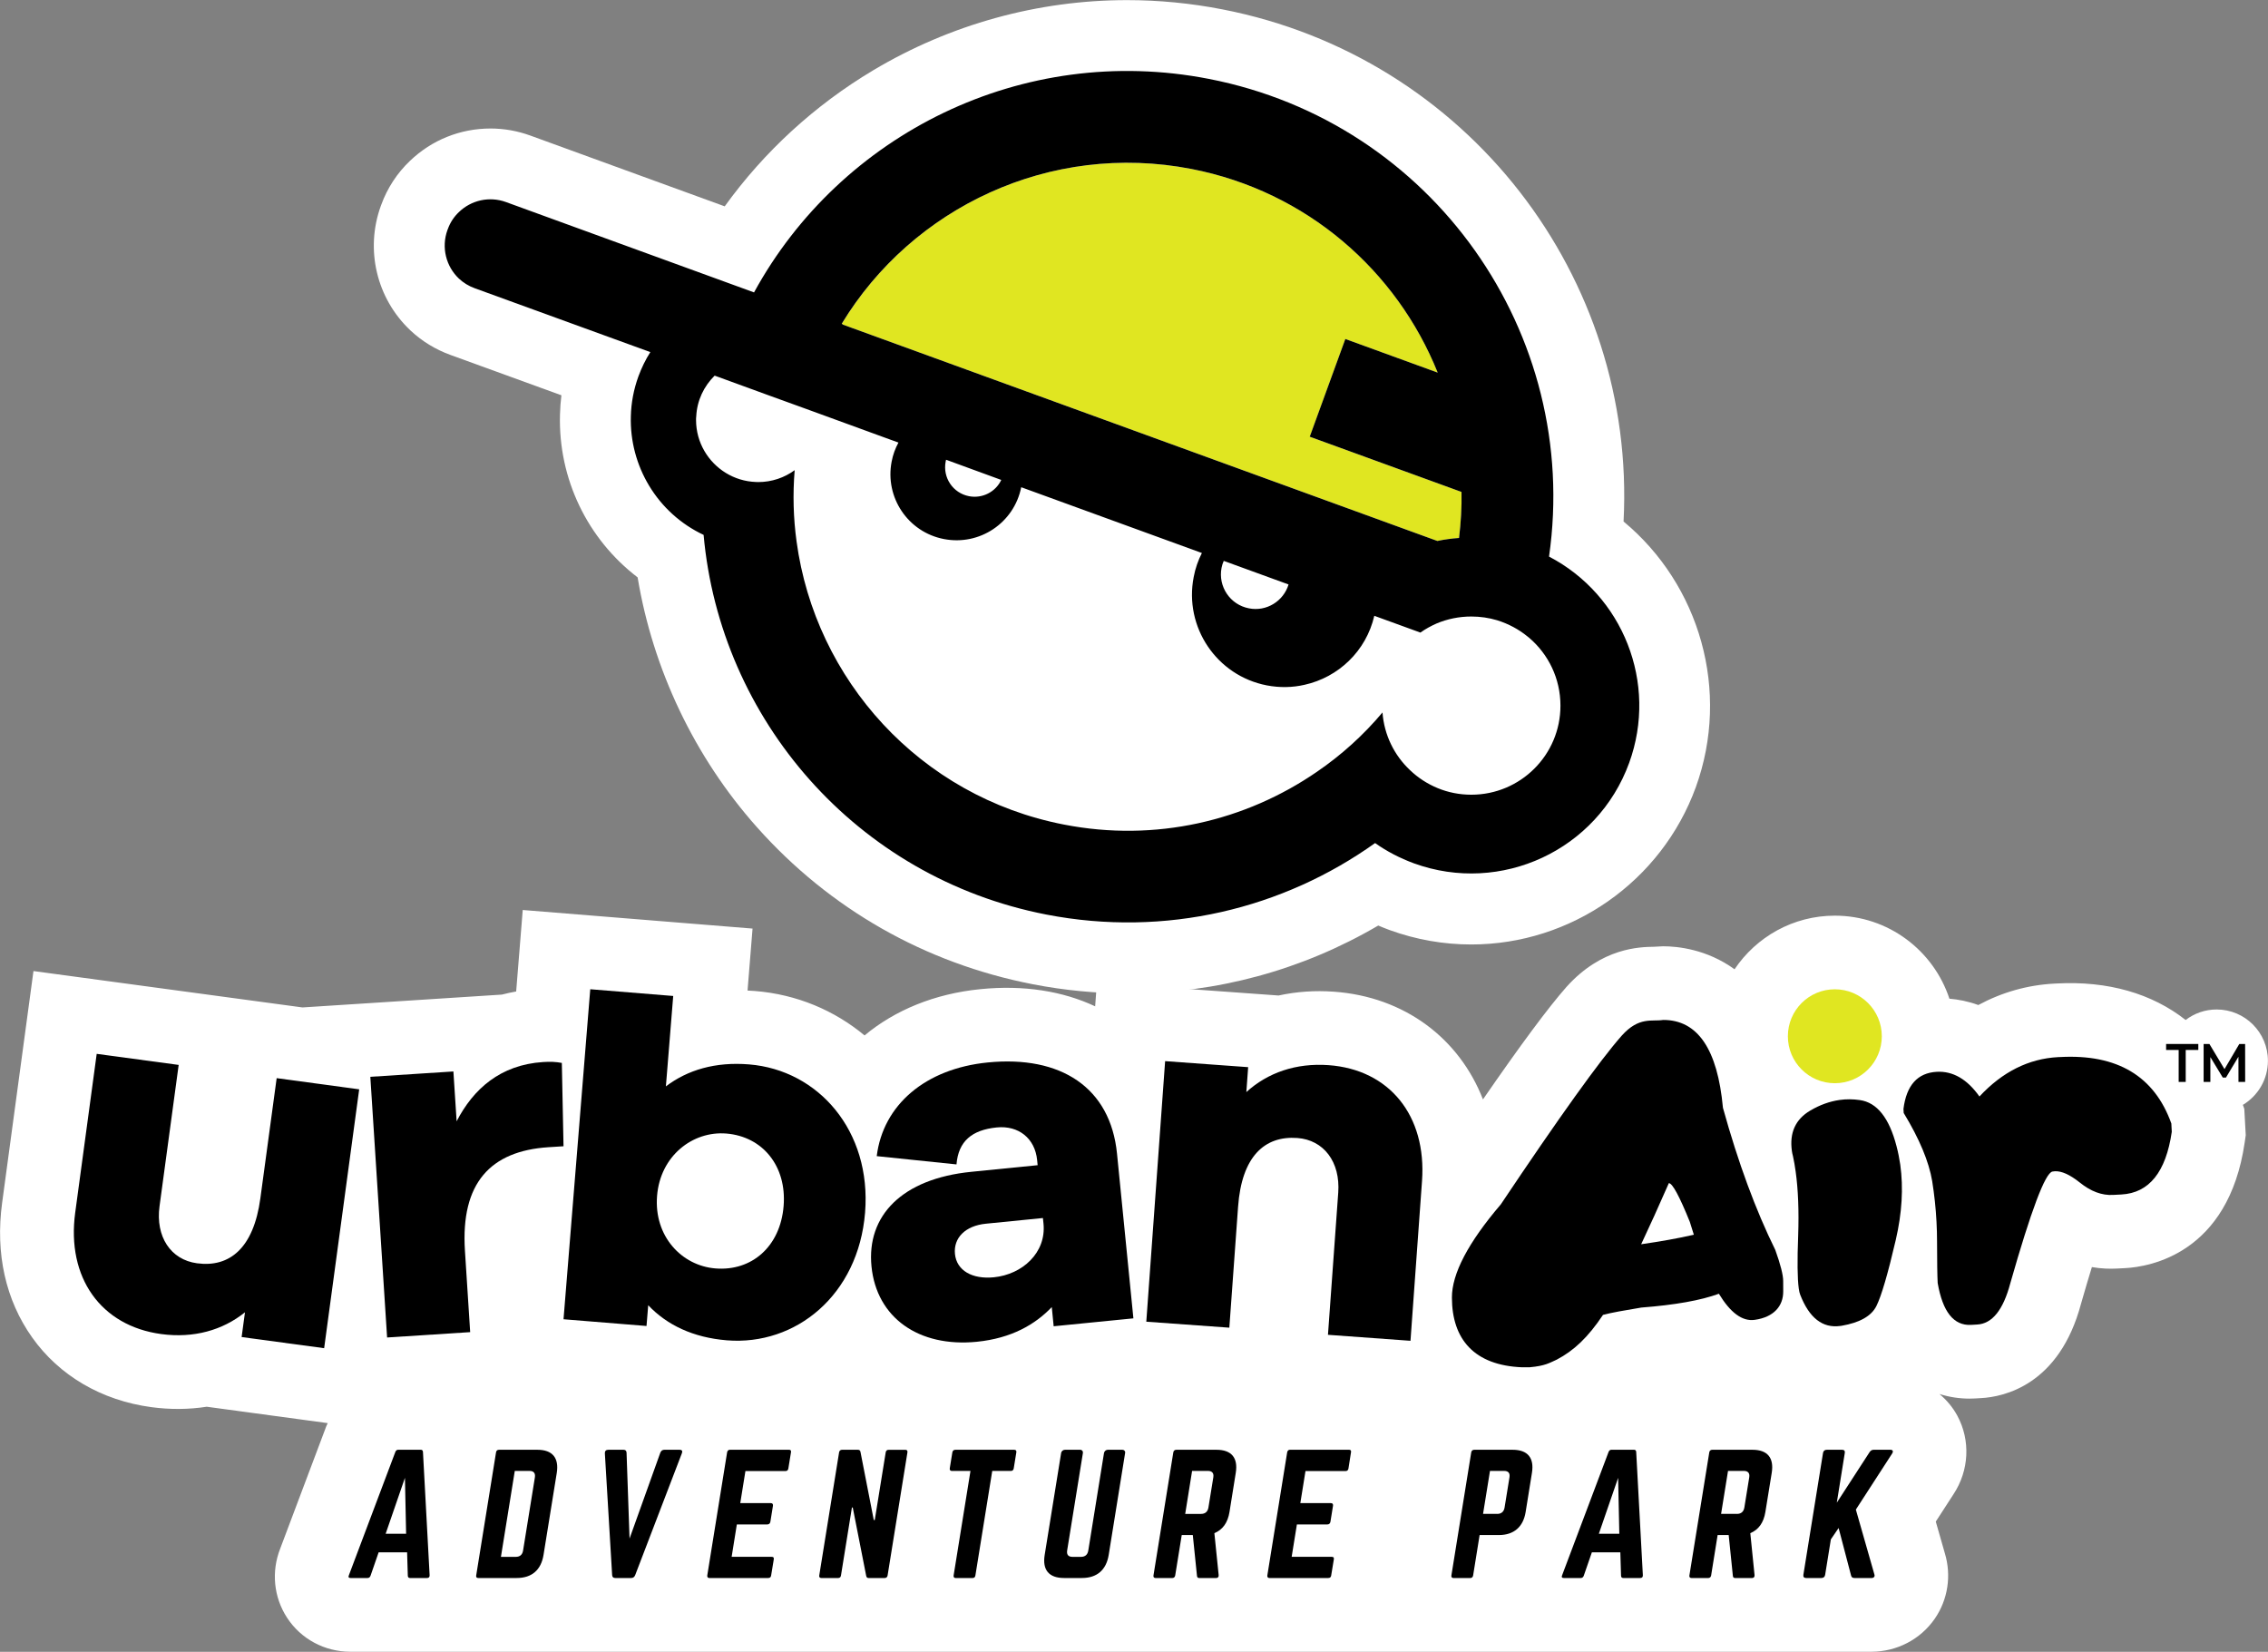
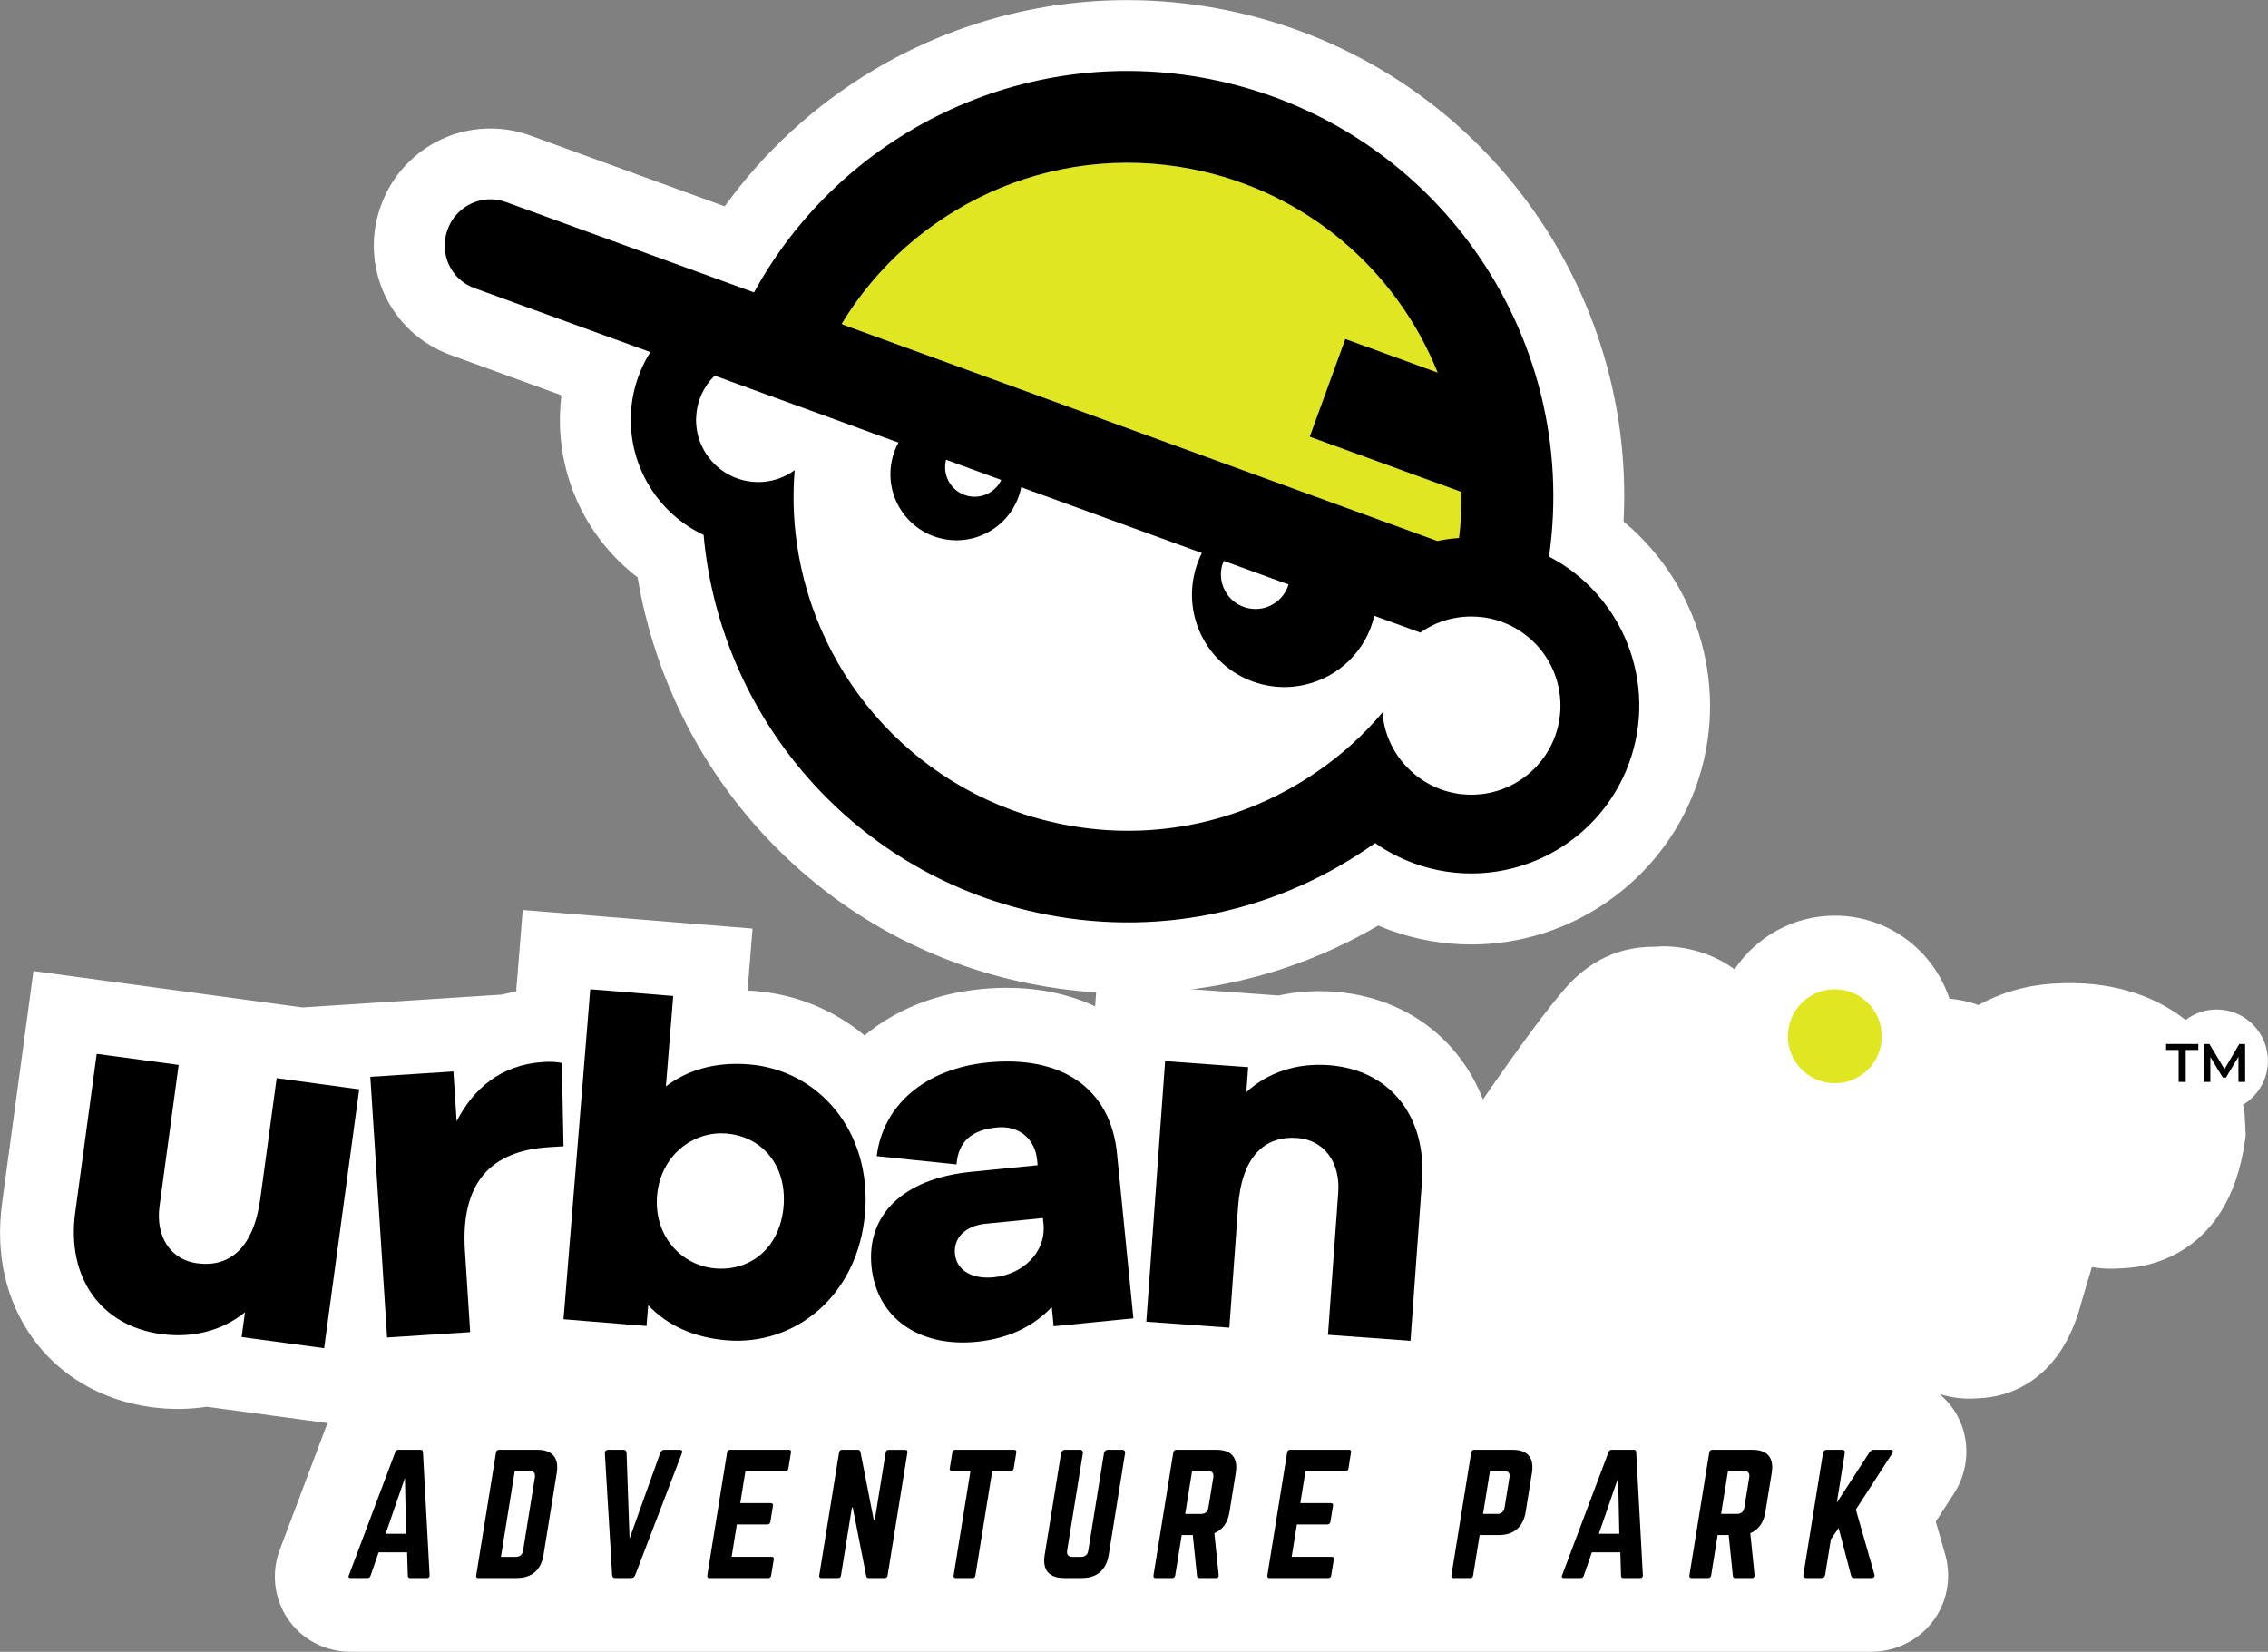
<svg xmlns="http://www.w3.org/2000/svg" version="1.1" id="Layer_1" x="0px" y="0px" style="enable-background:new 0 0 720 576;" xml:space="preserve" viewBox="71.97 78.4 576.05 419.55">
  <rect x="71.97" y="78.4" width="576.05" height="419.55" fill="#808080" stroke="none" />
  <style type="text/css">
	.st0{fill:#FFFFFF;}
	.st1{fill:#E0E621;}
</style>
  <g>
    <path class="st0" d="M648,347.83c0-7.2-5.83-13.03-13.03-13.03c-2.96,0-5.68,1-7.87,2.67c-8.51-6.71-19.73-9.98-32.8-9.27   l-0.58,0.03c-6.8,0.36-13.29,2.21-19.28,5.44c-2.65-0.97-5.12-1.42-7.34-1.61c-4.02-12.23-15.53-21.09-29.1-21.09   c-10.61,0-19.96,5.41-25.47,13.62c-7.05-5.12-14.54-5.84-18.1-5.84h-0.1l-2.24,0.12c-3.63,0.06-13.27,0.2-22.25,10.2   c-4.61,5.23-11.6,14.64-21.21,28.57c-6.01-15.44-19.85-26.06-37.86-27.36h-0.01c-4.82-0.35-9.54-0.01-14.05,0.97l-46.14-3.33   l-0.44,6.08c-8.22-3.86-18.13-5.47-29.16-4.36c-11.66,1.16-21.72,5.35-29.41,11.75c-7.63-6.34-17.16-10.42-27.81-11.28   c-0.64-0.05-1.27-0.09-1.91-0.12l1.27-15.74l-58.37-4.72l-1.67,20.7c-1.23,0.23-2.44,0.47-3.63,0.79l-50.64,3.26l-68.33-9.24   l-7.96,58.88c-1.74,12.88,0.89,24.69,7.62,34.17c6.89,9.72,17.64,16.01,30.25,17.71c4.81,0.65,9.54,0.61,14.1-0.1l30.73,4.16   c-0.11,0.26-0.25,0.49-0.35,0.76l-11.72,31.12c-2.29,5.83-1.66,12.32,1.73,17.53c3.53,5.43,9.56,8.66,16.11,8.66h1.85h2.51h10.77   h4.31h13.04h9.75h48.91h14.95h13.53h4.22h7.8h4.02h18.07h4.23h23.28h4.54h18.73h4.22h6.87h4.23h13.55h14.96h31.83h4.22h23.76h4.35   h10.77h4.3h13.04h4.22h6.87h4.23h26.04h1.42h2.89c6.46,0,12.49-3.13,16.11-8.37c3.37-4.87,4.29-11.03,2.56-16.69l-2.29-8l4.51-6.96   c3.97-6.03,4.34-13.66,0.98-19.9c-1.16-2.16-2.73-4.01-4.55-5.54c2.52,0.79,5.1,1.17,7.6,1.17c0.47,0,0.94-0.01,1.4-0.04l1.55-0.09   c5.8-0.31,19.9-3.3,25.41-24c1.04-3.63,1.95-6.69,2.75-9.28c2.38,0.41,4.54,0.47,6.38,0.37l2.12-0.11   c6.07-0.33,26.18-3.59,30.31-31.9l0.27-1.86l-0.37-6.7l-0.36-1C645.45,356.73,648,352.59,648,347.83" />
    <path class="st0" d="M484.34,210.86c3.23-62.07-39.67-117.98-101.89-130.08c-7.99-1.56-16.14-2.35-24.22-2.35   c-22.64,0-44.92,6.16-64.45,17.81c-14.87,8.87-27.71,20.66-37.74,34.57l-49.4-17.99c-3.29-1.19-6.67-1.78-10.1-1.78   c-7.65,0-14.9,2.91-20.42,8.2c-3.26,3.09-5.79,6.95-7.32,11.19l-0.02,0.06l-0.04,0.1l-0.04,0.1c-4.03,11.08-1.1,23.48,7.46,31.58   l0.05,0.05l0.05,0.05c2.91,2.71,6.29,4.78,10.06,6.16l28.24,10.27c-0.2,1.62-0.32,3.24-0.36,4.87   c-0.47,16.38,7.04,31.7,19.72,41.38c3.88,23.37,14.44,45.61,30.27,63.41c18.49,20.8,42.73,34.6,70.1,39.93   c7.98,1.55,16.11,2.33,24.17,2.33c22.52,0,44.28-5.93,63.57-17.24c0.93,0.39,1.87,0.77,2.82,1.12l0.05,0.02l0.05,0.02   c6.68,2.42,13.65,3.65,20.71,3.65c25.41,0,48.32-16.04,57.02-39.92C511.55,253.9,503.68,226.89,484.34,210.86z" />
    <g>
-       <path d="M553.67,369.52c-1.86-7.18-4.96-11.09-9.31-11.71c-1.73-0.25-3.45-0.27-5.14-0.03c-2.54,0.36-5.04,1.26-7.49,2.71    c-3.74,2.22-5.28,5.63-4.64,10.24c0.06,0.45,0.16,0.9,0.28,1.34c0.26,1.2,0.49,2.5,0.68,3.89c0.64,4.57,0.85,9.99,0.64,16.26    c-0.25,6.42-0.2,10.91,0.15,13.45c0.09,0.67,0.21,1.19,0.36,1.57c2.3,5.91,5.69,8.56,10.18,7.94l0.32-0.04    c4.64-0.8,7.6-2.48,8.86-5.03c1.27-2.55,2.91-8.15,4.92-16.79c1.58-6.82,1.96-13.19,1.14-19.1    C554.38,372.63,554.08,371.07,553.67,369.52" />
-       <path d="M623.47,363.76c-4.31-12.03-13.72-17.66-28.22-16.88l-0.54,0.02c-7.49,0.4-14.15,3.74-19.98,10    c-3.12-4.4-6.73-6.49-10.84-6.27c-4.88,0.27-7.7,3.41-8.46,9.42l0.06,1.04c3.98,6.55,6.4,12.32,7.24,17.33    c0.54,3.4,0.91,6.82,1.09,10.27c0.09,1.68,0.14,3.36,0.14,5.04c0.01,5.17,0.06,8.68,0.16,10.54c1.26,7.32,4.08,10.87,8.46,10.64    l1.57-0.09c3.81-0.2,6.61-3.69,8.41-10.46c5.28-18.53,8.85-27.99,10.69-28.39c0.18-0.04,0.38-0.06,0.63-0.08    c1.71-0.09,3.82,0.86,6.33,2.86c2.8,2.26,5.61,3.31,8.46,3.15l2.11-0.11c7.04-0.38,11.31-5.68,12.8-15.92L623.47,363.76z" />
-       <path d="M522.88,395.88c-4.99-10.12-9.43-22.16-13.3-36.11c-1.37-14.9-6.43-22.34-15.18-22.31c-2.89,0.46-6.12-0.92-10.52,3.98    c-5.61,6.36-15.85,20.65-30.72,42.86c-8.3,9.72-12.44,17.62-12.42,23.7c0.03,10.59,5.69,17.19,17.81,17.68l1.97-0.01    c3.94-0.35,5-1.11,6.84-1.93c4.33-2.27,7.91-5.61,11.76-11.37c2.05-0.56,5.63-1.18,9.72-1.86c8.58-0.66,15.15-1.83,19.71-3.51    c2.87,4.73,5.88,7.08,9.1,6.63c4.92-0.69,7.26-3.56,7.24-7.23l-0.01-2.65C524.88,402.22,524.21,399.6,522.88,395.88     M488.81,394.43c2.12-4.48,4.43-9.6,7.03-15.52c0.9,0,2.68,3.28,5.33,9.84c0.34,1.12,0.68,2.21,1.02,3.26    C498.32,392.91,493.72,393.72,488.81,394.43" />
      <path d="M138.1,382.77c-1.72,12.7-7.85,17.61-16.1,16.49c-6.68-0.9-10.56-6.76-9.51-14.49l4.86-35.89l-20.82-2.81l-5.46,40.34    c-2.23,16.5,6.51,28.75,21.84,30.83c8.25,1.11,15.6-0.96,21.28-5.53l-0.85,6.29l20.96,2.83l8.9-65.75l-20.96-2.84L138.1,382.77z" />
      <path d="M214.67,348.37c-1.61-0.29-2.94-0.34-4.78-0.22c-10.82,0.7-17.71,6.84-21.94,15.05l-0.82-12.66l-21.1,1.36l4.26,66.21    l21.1-1.36l-1.33-20.7c-1.1-17.15,6.45-25.31,21.22-26.27l3.82-0.24L214.67,348.37z" />
      <path d="M262.24,348.75c-8.56-0.7-15.62,1.39-21.14,5.58l1.86-22.96l-21.07-1.71l-6.79,83.82l21.08,1.71l0.43-5.27    c4.76,5.02,11.4,8.21,19.96,8.91c17.52,1.42,33.42-11.49,35.12-32.43C293.37,365.59,279.77,350.17,262.24,348.75 M253.68,400.57    c-8.56-0.69-15.65-8.16-14.82-18.44c0.82-10.15,9.03-16.51,17.59-15.82c9.22,0.75,15.38,8.27,14.55,18.42    C270.17,395.01,262.9,401.32,253.68,400.57" />
      <path d="M322.83,348.26c-15.78,1.57-26.56,10.74-28.18,23.79l20.26,2.1c0.48-5.89,3.91-8.76,10.23-9.39    c5.52-0.55,9.7,2.76,10.25,8.28l0.13,1.31l-16.83,1.68c-17.63,1.75-26.65,11.15-25.37,24.04c1.3,13.02,12,20.59,26.74,19.13    c8.81-0.88,14.84-4.4,19.05-8.81l0.48,4.87l20.25-2.01l-4.16-41.83C354.01,354.59,341.37,346.41,322.83,348.26 M324.41,402.82    c-5.52,0.55-9.47-1.72-9.89-5.92c-0.4-4.08,2.61-7.17,7.87-7.69l14.47-1.44l0.15,1.45C337.73,396.58,331.64,402.1,324.41,402.82" />
      <path d="M409.43,348.94c-8.31-0.6-15.51,1.93-20.9,6.84l0.46-6.33l-21.09-1.53l-4.78,66.18l21.09,1.52l2.22-30.71    c0.92-12.79,6.74-18.07,15.04-17.47c6.73,0.49,10.96,6.09,10.4,13.87l-2.61,36.12l20.96,1.52l2.93-40.6    C434.34,361.74,424.85,350.06,409.43,348.94" />
      <path class="st1" d="M549.93,341.6c0,6.59-5.34,11.93-11.93,11.93c-6.59,0-11.93-5.34-11.93-11.93s5.34-11.93,11.93-11.93    C544.59,329.67,549.93,335.02,549.93,341.6" />
      <path d="M176.11,479.2c-0.36,0-0.54-0.2-0.56-0.57l-0.18-5.95h-7.23l-2.06,5.95c-0.14,0.36-0.38,0.57-0.74,0.57h-4.35    c-0.45,0-0.61-0.24-0.41-0.69l11.8-31.32c0.15-0.41,0.42-0.57,0.78-0.57h5.64c0.37,0,0.58,0.16,0.6,0.57l1.69,31.32    c0.01,0.45-0.19,0.69-0.68,0.69H176.11z M174.82,453.76l-4.9,14.21h5.2L174.82,453.76z" />
      <path d="M197.96,447.28c0.06-0.41,0.31-0.65,0.76-0.65h9.75c3.83,0,5.52,2.08,4.91,5.9l-3.36,20.81c-0.62,3.83-2.98,5.86-6.8,5.86    h-9.75c-0.45,0-0.62-0.2-0.55-0.65L197.96,447.28z M202.95,473.83c1.06,0,1.71-0.53,1.88-1.63l2.99-18.53    c0.18-1.1-0.3-1.67-1.35-1.67h-3.75l-3.52,21.83H202.95z" />
      <path d="M244.58,446.63c0.61,0,0.81,0.33,0.58,0.89l-11.86,30.95c-0.2,0.49-0.52,0.73-1.01,0.73h-4.06    c-0.49,0-0.74-0.24-0.78-0.73l-1.85-30.95c-0.02-0.57,0.28-0.89,0.88-0.89h3.86c0.49,0,0.73,0.24,0.77,0.73l0.76,21.83l7.82-21.83    c0.21-0.49,0.53-0.73,1.02-0.73H244.58z" />
      <path d="M272.21,451.35c-0.06,0.41-0.27,0.69-0.76,0.69H261.3l-1.31,8.14h7.76c0.41,0,0.61,0.25,0.54,0.69l-0.65,4.03    c-0.07,0.45-0.36,0.69-0.77,0.69h-7.75l-1.32,8.23h10.15c0.49,0,0.62,0.2,0.55,0.65l-0.67,4.08c-0.06,0.4-0.26,0.65-0.75,0.65    h-14.96c-0.36,0-0.57-0.24-0.51-0.65l5.04-31.28c0.07-0.41,0.35-0.65,0.72-0.65h14.96c0.49,0,0.61,0.24,0.54,0.65L272.21,451.35z" />
      <path d="M301.9,446.63c0.41,0,0.62,0.24,0.55,0.65l-5.04,31.28c-0.06,0.41-0.35,0.65-0.76,0.65h-4.02c-0.36,0-0.58-0.16-0.65-0.53    l-3.42-17.39h-0.21l-2.78,17.27c-0.06,0.41-0.3,0.65-0.75,0.65h-4.22c-0.41,0-0.62-0.24-0.55-0.65l5.04-31.28    c0.07-0.41,0.35-0.65,0.76-0.65h4.02c0.36,0,0.58,0.16,0.65,0.53l3.38,17.31h0.25l2.78-17.18c0.06-0.41,0.3-0.65,0.75-0.65H301.9z    " />
      <path d="M329.56,446.63c0.45,0,0.61,0.24,0.55,0.65l-0.66,4.07c-0.06,0.41-0.31,0.66-0.75,0.66h-4.71l-4.28,26.55    c-0.07,0.44-0.3,0.65-0.75,0.65h-4.23c-0.4,0-0.61-0.21-0.55-0.65l4.28-26.55h-4.71c-0.4,0-0.61-0.24-0.55-0.66l0.66-4.07    c0.07-0.41,0.35-0.65,0.75-0.65H329.56z" />
      <path d="M357.06,446.63c0.45,0,0.76,0.37,0.68,0.81l-4.17,25.9c-0.62,3.83-2.99,5.86-6.81,5.86h-4.54c-3.82,0-5.53-2.04-4.91-5.86    l4.18-25.9c0.07-0.45,0.5-0.81,0.95-0.81h3.9c0.45,0,0.75,0.37,0.68,0.81l-4,24.76c-0.17,1.1,0.31,1.63,1.37,1.63h2.12    c1.06,0,1.71-0.53,1.88-1.63l3.99-24.76c0.08-0.45,0.5-0.81,0.95-0.81H357.06z" />
      <path d="M384.25,462.43c-0.44,2.73-1.74,4.52-3.84,5.38l1.09,10.67c0.04,0.49-0.23,0.73-0.68,0.73h-4.23    c-0.41,0-0.58-0.21-0.6-0.57l-1.06-10.35h-2.81l-1.66,10.27c-0.07,0.4-0.34,0.65-0.75,0.65h-4.22c-0.41,0-0.62-0.25-0.55-0.65    l5.04-31.28c0.07-0.41,0.35-0.65,0.76-0.65h10.2c3.82,0,5.52,2.04,4.9,5.87L384.25,462.43z M377.02,462.92    c1.06,0,1.71-0.57,1.88-1.63l1.24-7.66c0.17-1.06-0.31-1.63-1.36-1.63h-4.03L373,462.92H377.02z" />
      <path d="M414.47,451.35c-0.06,0.41-0.27,0.69-0.76,0.69h-10.16l-1.31,8.14H410c0.41,0,0.62,0.25,0.54,0.69l-0.65,4.03    c-0.07,0.45-0.36,0.69-0.76,0.69h-7.76l-1.33,8.23h10.16c0.49,0,0.62,0.2,0.55,0.65l-0.67,4.08c-0.06,0.4-0.26,0.65-0.75,0.65    h-14.96c-0.36,0-0.57-0.24-0.51-0.65l5.04-31.28c0.07-0.41,0.35-0.65,0.71-0.65h14.96c0.49,0,0.61,0.24,0.54,0.65L414.47,451.35z" />
      <path d="M445.65,447.28c0.07-0.41,0.35-0.65,0.76-0.65h9.75c3.82,0,5.52,2.04,4.91,5.86l-1.6,9.94c-0.61,3.79-2.98,5.86-6.81,5.86    h-4.88l-1.65,10.27c-0.07,0.4-0.31,0.65-0.75,0.65h-4.22c-0.41,0-0.62-0.24-0.55-0.65L445.65,447.28z M452.24,462.92    c1.1,0,1.72-0.61,1.88-1.63l1.24-7.66c0.17-1.06-0.27-1.63-1.37-1.63h-3.58l-1.76,10.91H452.24z" />
      <path d="M484.26,479.2c-0.36,0-0.54-0.2-0.56-0.57l-0.18-5.95h-7.23l-2.06,5.95c-0.14,0.36-0.38,0.57-0.74,0.57h-4.35    c-0.45,0-0.61-0.24-0.41-0.69l11.8-31.32c0.15-0.41,0.42-0.57,0.78-0.57h5.64c0.37,0,0.58,0.16,0.6,0.57l1.69,31.32    c0.01,0.45-0.19,0.69-0.68,0.69H484.26z M482.96,453.76l-4.9,14.21h5.2L482.96,453.76z" />
      <path d="M520.36,462.43c-0.44,2.73-1.74,4.52-3.83,5.38l1.08,10.67c0.04,0.49-0.24,0.73-0.68,0.73h-4.23    c-0.41,0-0.58-0.21-0.6-0.57l-1.06-10.35h-2.81l-1.65,10.27c-0.07,0.4-0.34,0.65-0.75,0.65h-4.22c-0.41,0-0.62-0.25-0.55-0.65    l5.05-31.28c0.06-0.41,0.35-0.65,0.76-0.65h10.2c3.82,0,5.52,2.04,4.9,5.87L520.36,462.43z M513.14,462.92    c1.06,0,1.71-0.57,1.88-1.63l1.24-7.66c0.17-1.06-0.31-1.63-1.36-1.63h-4.03l-1.76,10.91H513.14z" />
      <path d="M542.97,479.2c-0.49,0-0.74-0.21-0.84-0.61l-3.17-12.09l-1.97,2.89l-1.45,9c-0.08,0.52-0.41,0.81-0.94,0.81h-3.9    c-0.53,0-0.77-0.29-0.69-0.81l4.99-30.95c0.09-0.53,0.42-0.81,0.95-0.81h3.9c0.53,0,0.77,0.29,0.68,0.81l-2.03,12.63l8.32-12.83    c0.28-0.41,0.59-0.61,1.04-0.61h4.27c0.61,0,0.79,0.41,0.41,0.98l-9.2,14.21l4.7,16.45c0.2,0.53-0.11,0.94-0.76,0.94H542.97z" />
    </g>
    <polygon points="625.33,353.2 627.12,353.2 627.12,345.08 630.32,345.08 630.32,343.56 622.14,343.56 622.14,345.08 625.33,345.08     " />
    <polygon points="633.38,346.89 636.54,352.1 637.34,352.1 640.51,346.81 640.52,353.2 642.22,353.2 642.21,343.56 640.73,343.56    636.97,349.95 633.14,343.56 631.67,343.56 631.67,353.2 633.38,353.2  " />
    <g>
      <path class="st1" d="M285.78,160.64c17.9-29.56,52.89-46.3,88.8-39.33c29.34,5.7,52.18,25.89,62.56,51.73v0.01l-23.46-8.54    l-9.03,24.82l38.55,14.03c0.07,3.88-0.15,7.76-0.64,11.69c-1.88,0.13-3.7,0.38-5.5,0.76l-150.99-54.95    C285.99,160.77,285.89,160.69,285.78,160.64" />
      <path d="M326.28,200.3c-1.42,3.02-4.77,4.79-8.19,4.13c-4.08-0.79-6.72-4.71-5.93-8.8c0.02-0.15,0.08-0.31,0.1-0.46L326.28,200.3z     M399.25,226.85c-1.29,4.26-5.63,6.95-10.07,6.06c-4.77-0.91-7.86-5.53-6.95-10.27c0.13-0.63,0.3-1.22,0.56-1.78L399.25,226.85z     M374.58,121.31c29.33,5.7,52.18,25.89,62.55,51.73v0l-23.46-8.54l-9.04,24.82l38.55,14.03v0c0.08,3.88-0.15,7.76-0.63,11.69    c-1.88,0.13-3.71,0.38-5.5,0.76l-151-54.95c-0.07-0.1-0.18-0.18-0.28-0.23C303.69,131.08,338.68,114.34,374.58,121.31     M445.68,280.25c-3.02,0-5.88-0.58-8.5-1.65c-2.66-1.09-5.07-2.66-7.1-4.61c-3.96-3.73-6.54-8.87-6.97-14.63    c-4.84,5.76-10.45,10.83-16.64,15.06c-18.1,12.47-41,17.96-64.28,13.41c-36.66-7.12-63.16-36.86-67.9-71.91    c-0.81-5.91-0.99-11.96-0.48-18.1c-2.59,1.9-5.8,3.02-9.25,3.02c-0.2,0-0.4,0-0.61-0.02c-5.58-0.2-10.42-3.32-13.06-7.86    c-1.35-2.31-2.13-5.02-2.13-7.89c0-0.31,0-0.63,0.05-0.94c0.2-4.03,1.95-7.63,4.67-10.32l0.28,0.1l0.86,0.31l12.22,4.46l9.74,3.53    l3.68,1.34l16.33,5.96l3.58,1.3c-0.81,1.47-1.4,3.09-1.73,4.82c-1.77,9.1,4.16,17.93,13.26,19.68    c9.08,1.77,17.85-4.11,19.65-13.16l45.89,16.71c-0.96,1.88-1.67,3.9-2.08,6.08c-2.49,12.73,5.83,25.08,18.56,27.54    c3.3,0.63,6.54,0.56,9.61-0.15c8.55-1.9,15.62-8.52,17.7-17.52l11.71,4.26c1.27-0.91,2.67-1.67,4.11-2.31    c2.71-1.14,5.7-1.77,8.82-1.77c2.28,0,4.51,0.33,6.59,0.96c2.84,0.89,5.45,2.28,7.71,4.13c0.13,0.1,0.28,0.23,0.41,0.33    c4.86,4.16,7.93,10.32,7.93,17.22C468.32,270.11,458.18,280.25,445.68,280.25 M465.41,219.77    c8.11-56.64-29.56-110.27-86.39-121.33c-47.37-9.23-93.56,14.02-115.53,54.23l-9.74-3.55l-53.27-19.4    c-4.28-1.55-8.87-0.43-11.94,2.54c-1.24,1.17-2.23,2.64-2.84,4.36l-0.08,0.2c-1.62,4.46-0.33,9.28,2.92,12.35    c1.12,1.04,2.46,1.88,3.98,2.43l44.63,16.23c-1.22,1.91-2.21,3.96-3.02,6.14c-1.22,3.35-1.85,6.77-1.93,10.14    c-0.38,12.6,6.69,24.6,18.48,30.15c4.18,46.73,38.69,87.02,87.05,96.43c30.35,5.88,60.2-1.52,83.5-18.16    c2.97,2.11,6.29,3.83,9.86,5.15c22.14,8.04,46.61-3.37,54.67-25.51C493.15,251.85,484.12,229.51,465.41,219.77" />
    </g>
  </g>
</svg>